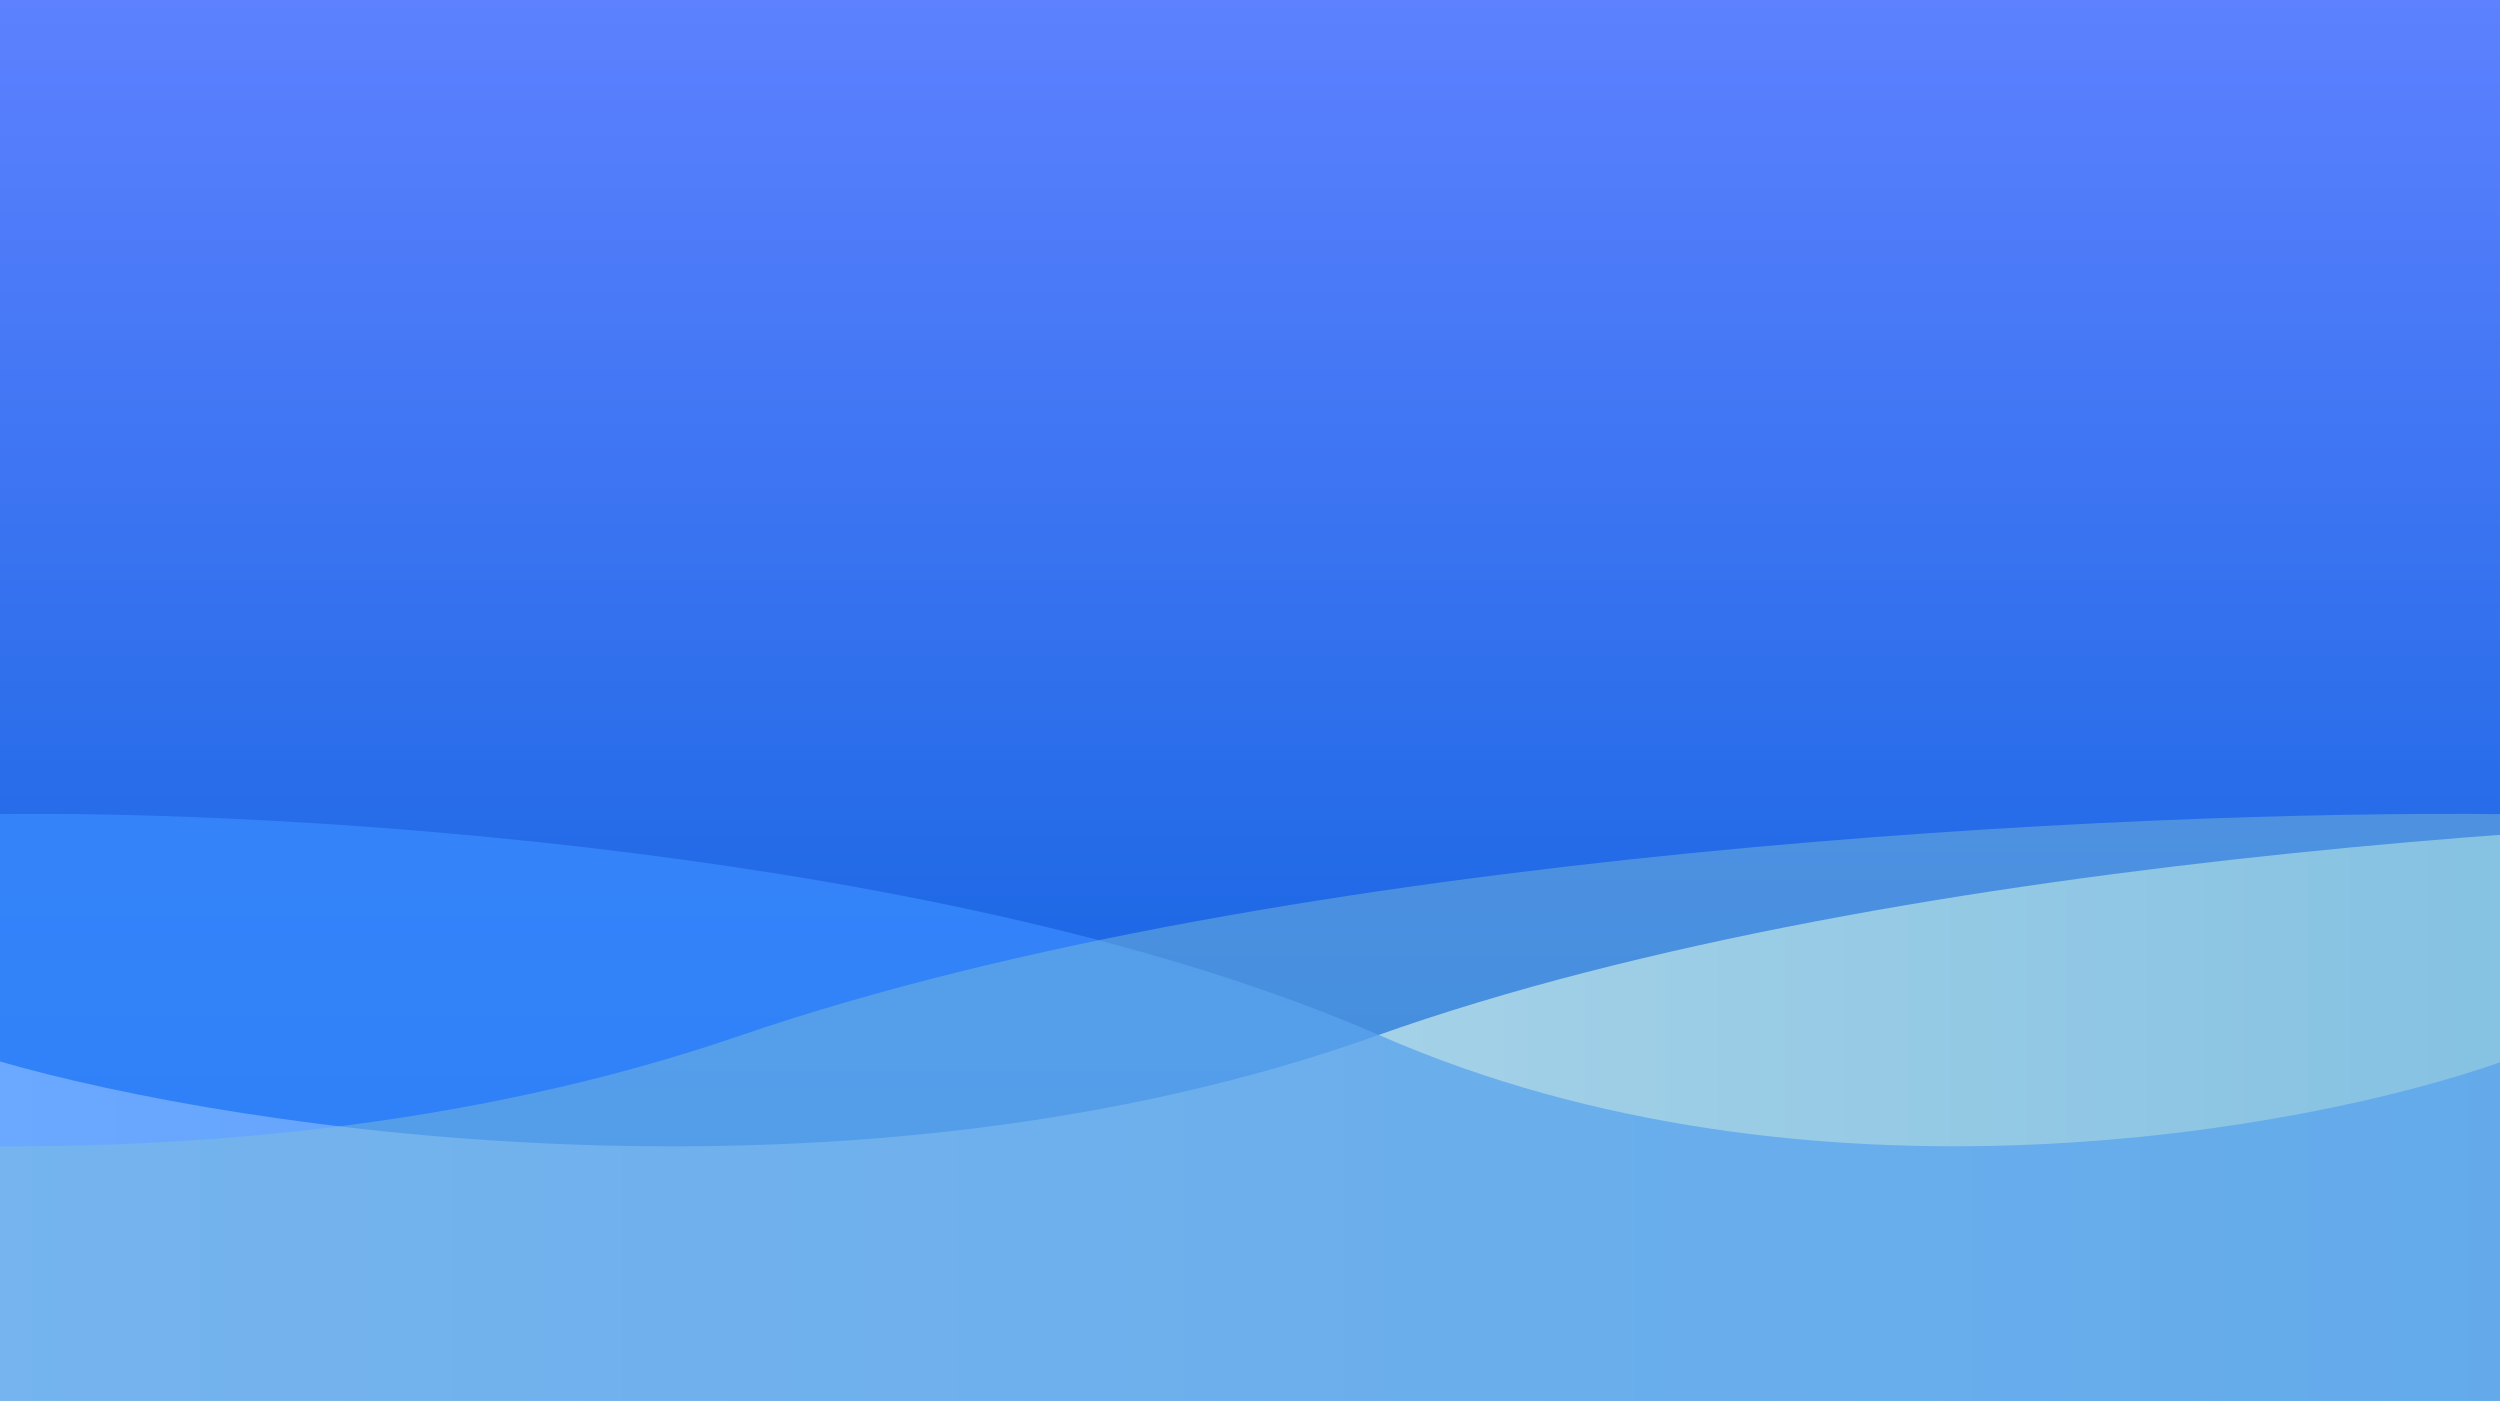
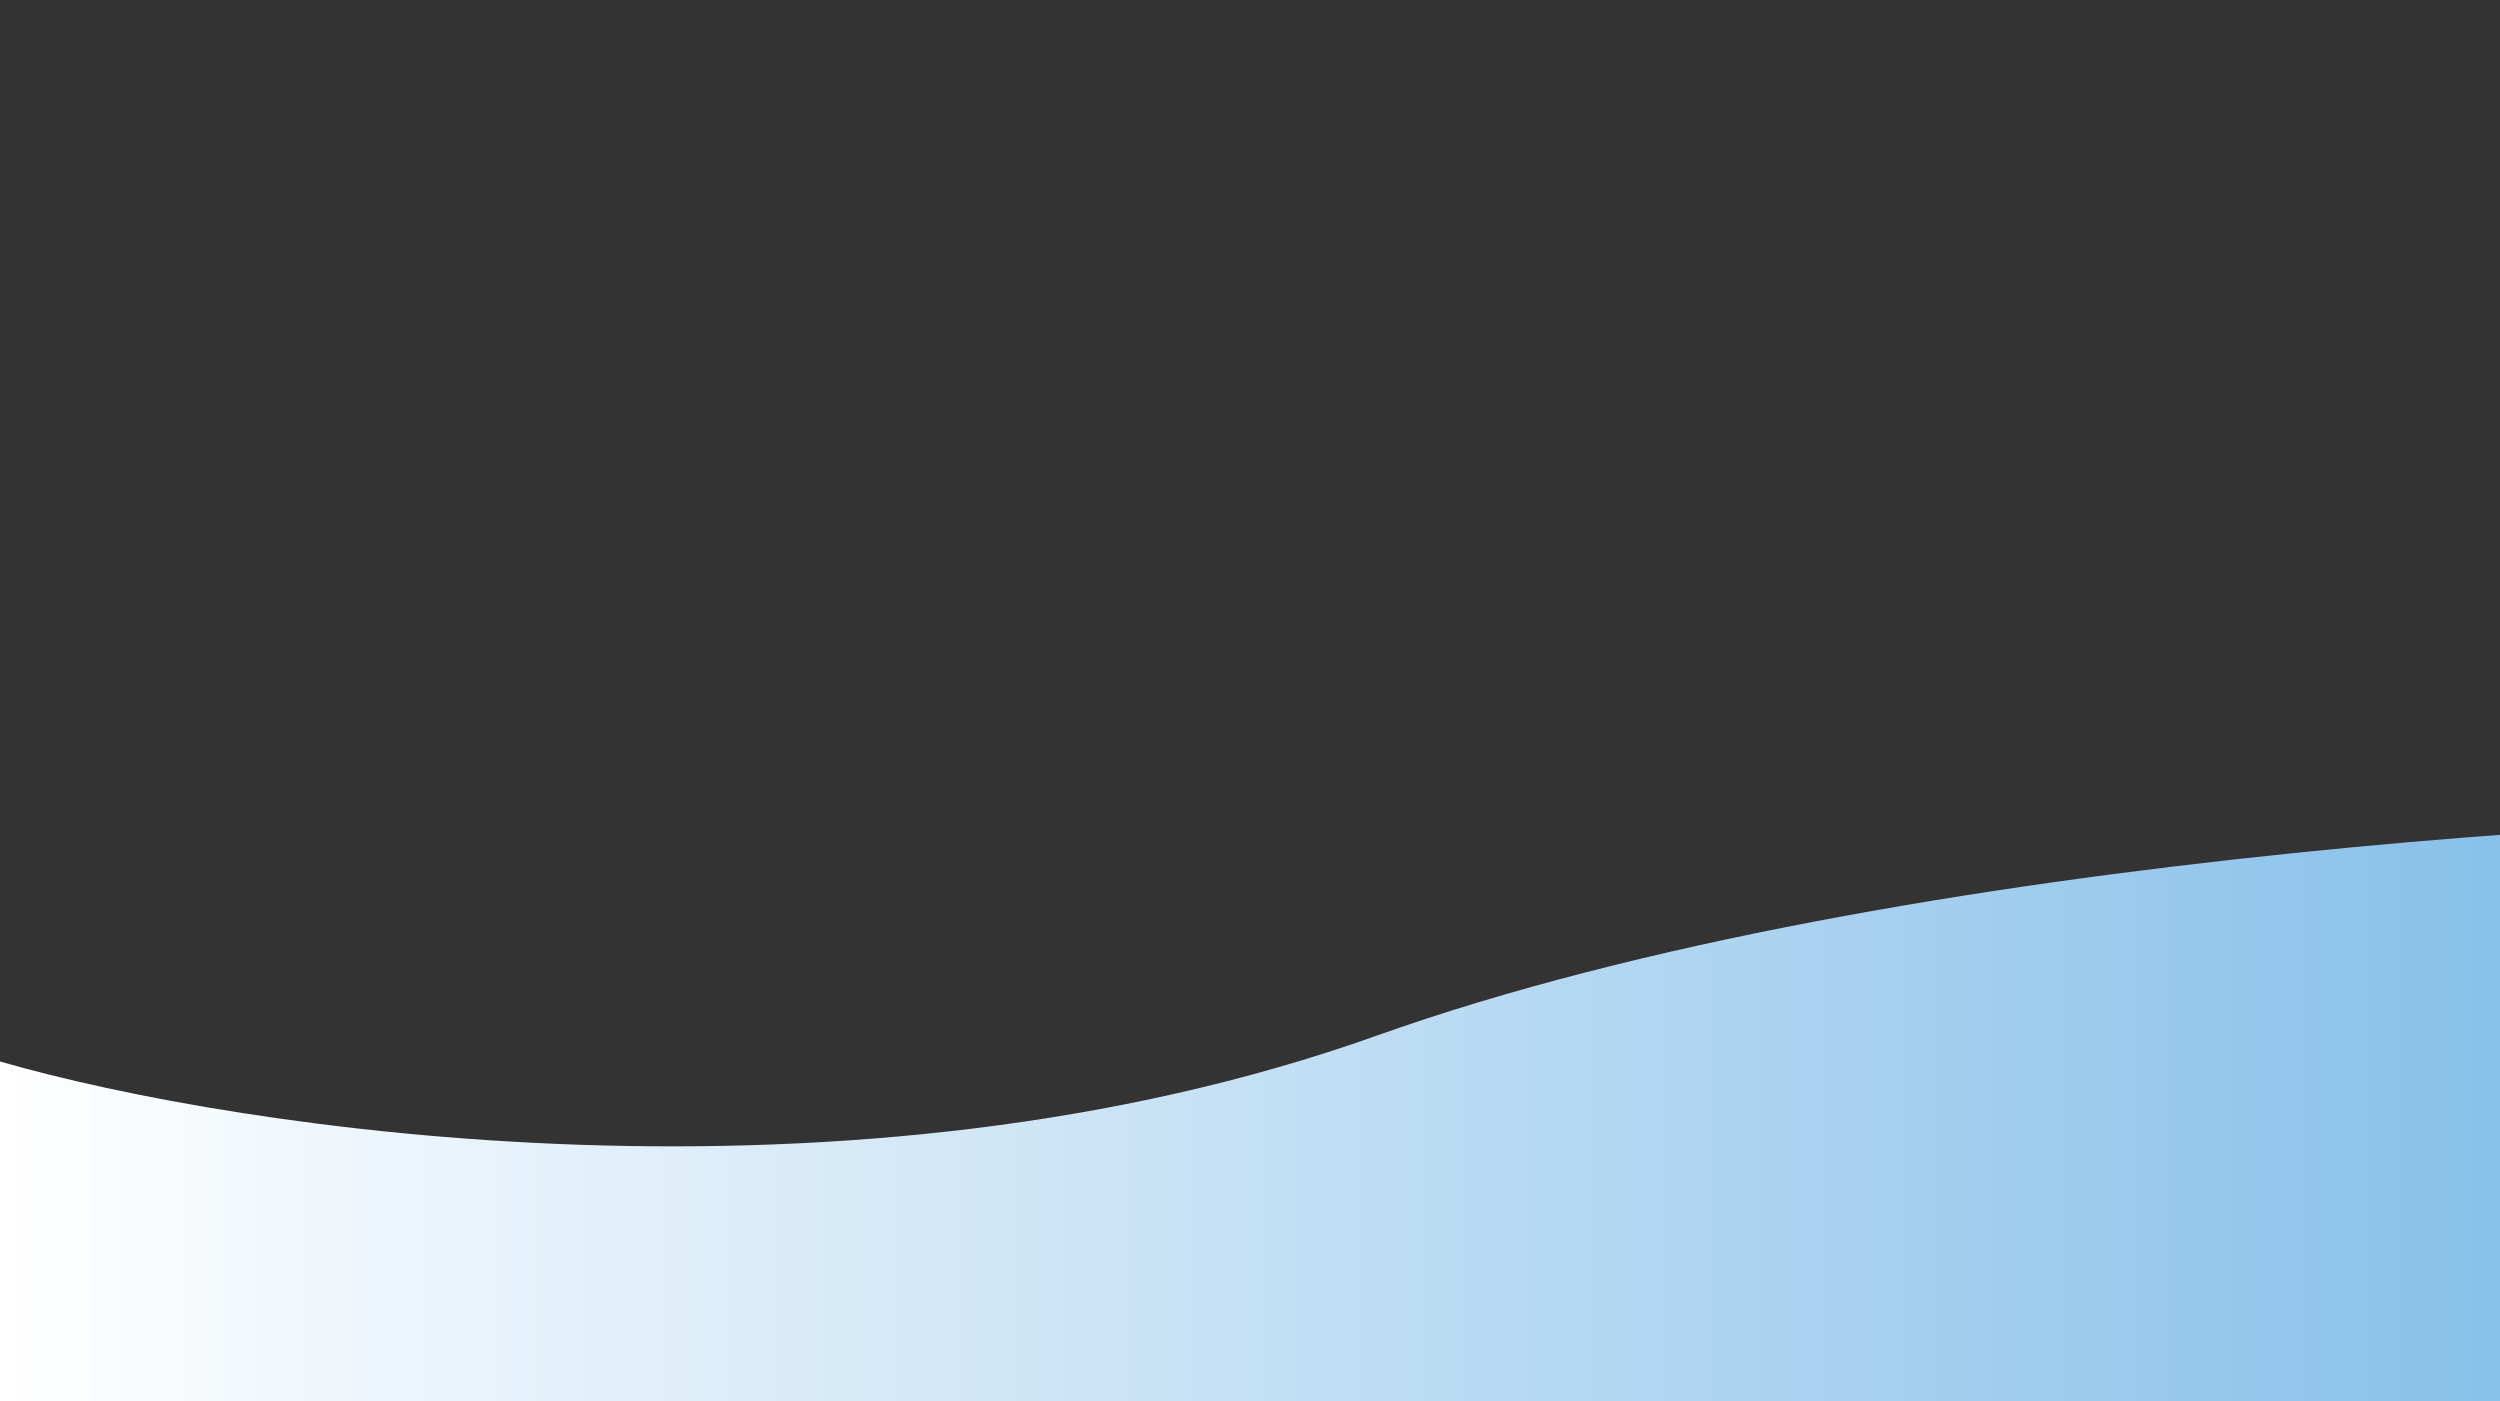
<svg xmlns="http://www.w3.org/2000/svg" width="2912" height="1632" viewBox="0 0 2912 1632" fill="none">
  <rect x="0" y="0" width="2912" height="1632" fill="#333333" stroke="none" />
  <g clip-path="url(#clip0_141_26)">
-     <rect width="2912" height="1632" fill="url(#paint0_linear_141_26)" />
    <path d="M1603.31 1206.4C2215.2 988.349 3177.39 943.505 3582 948.34V1632H0V1236.41C279.486 1317.26 991.429 1424.45 1603.31 1206.4Z" fill="url(#paint1_linear_141_26)" />
-     <path d="M1608 1206.34C1109.2 988.34 324.833 943.506 -5 948.34V1631.84H2915V1236.34C2687.17 1317.17 2106.8 1424.34 1608 1206.34Z" fill="#3A8BFF" fill-opacity="0.75" />
-     <path d="M861.74 1206.4C1496.68 988.349 2495.14 943.505 2915 948.34V1632H-802V1236.41C-511.98 1317.26 226.794 1424.45 861.74 1206.4Z" fill="#83C4D8" fill-opacity="0.43" />
  </g>
  <defs>
    <linearGradient id="paint0_linear_141_26" x1="1456" y1="0" x2="1456" y2="1632" gradientUnits="userSpaceOnUse">
      <stop stop-color="#5D81FF" />
      <stop offset="1" stop-color="#005DD9" />
    </linearGradient>
    <linearGradient id="paint1_linear_141_26" x1="2909" y1="1290" x2="8.6695e-05" y2="1290" gradientUnits="userSpaceOnUse">
      <stop offset="0.004" stop-color="#89C1EA" />
      <stop offset="1" stop-color="white" />
    </linearGradient>
    <clipPath id="clip0_141_26">
      <rect width="2912" height="1632" fill="white" />
    </clipPath>
  </defs>
</svg>